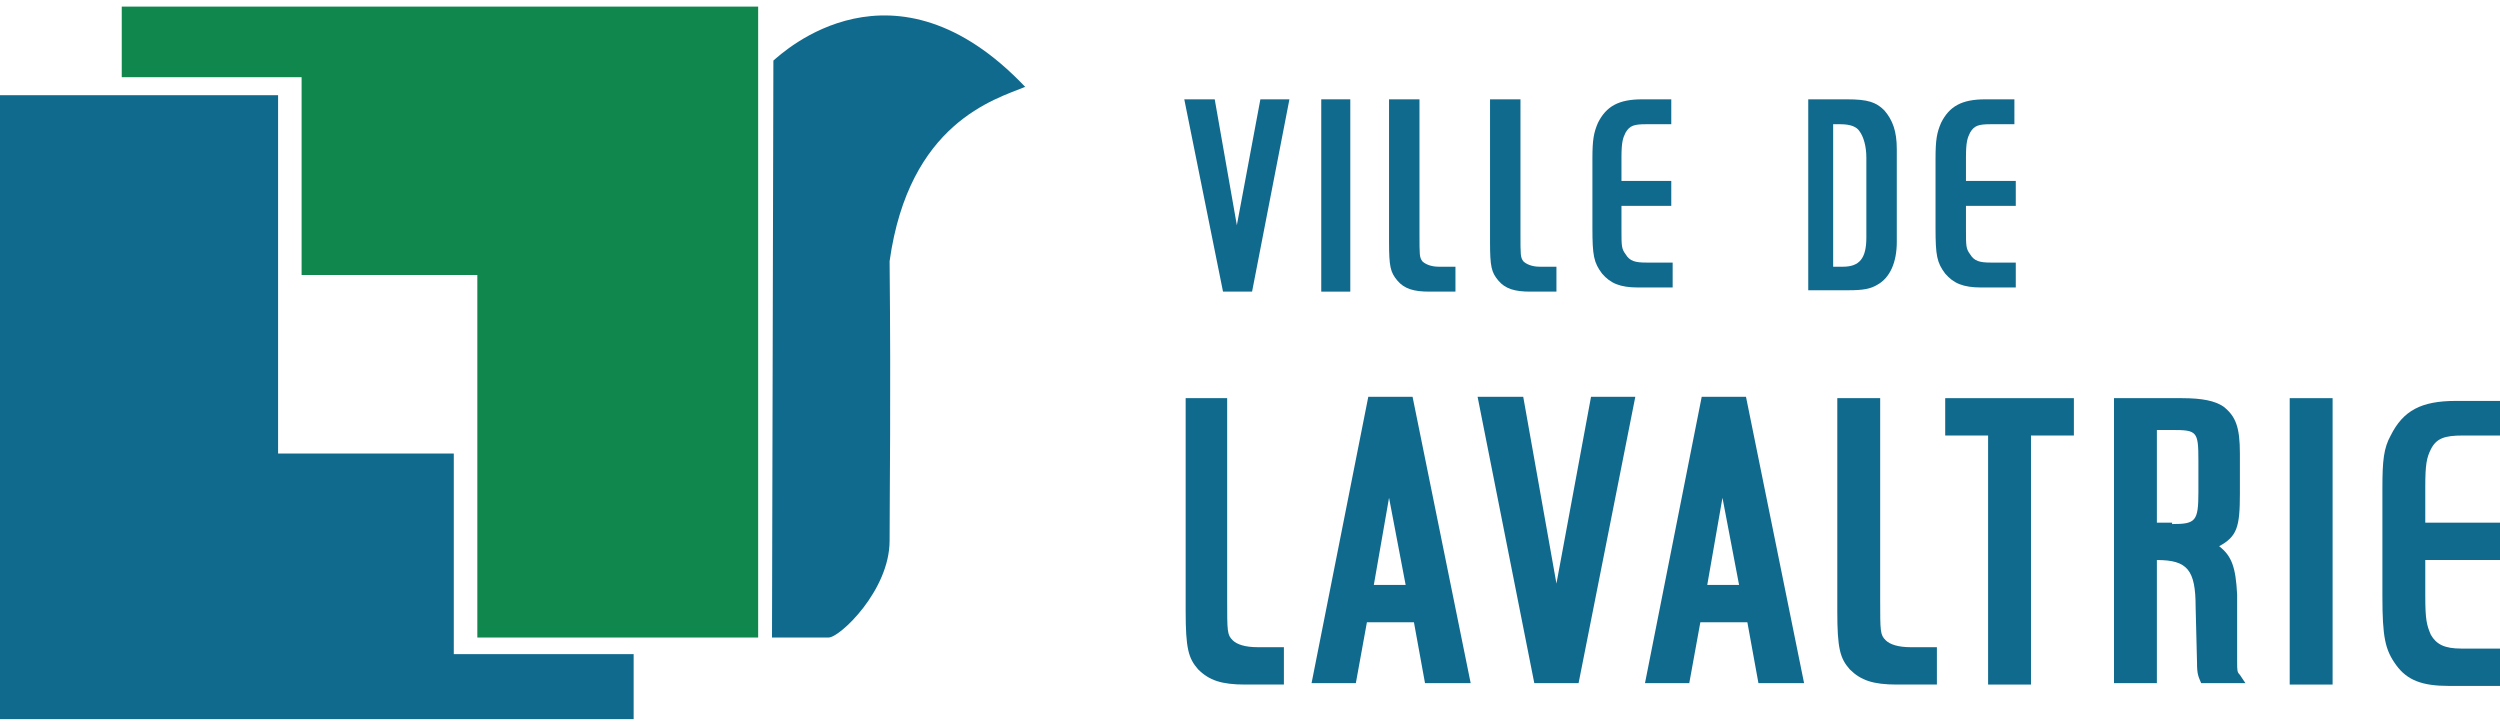
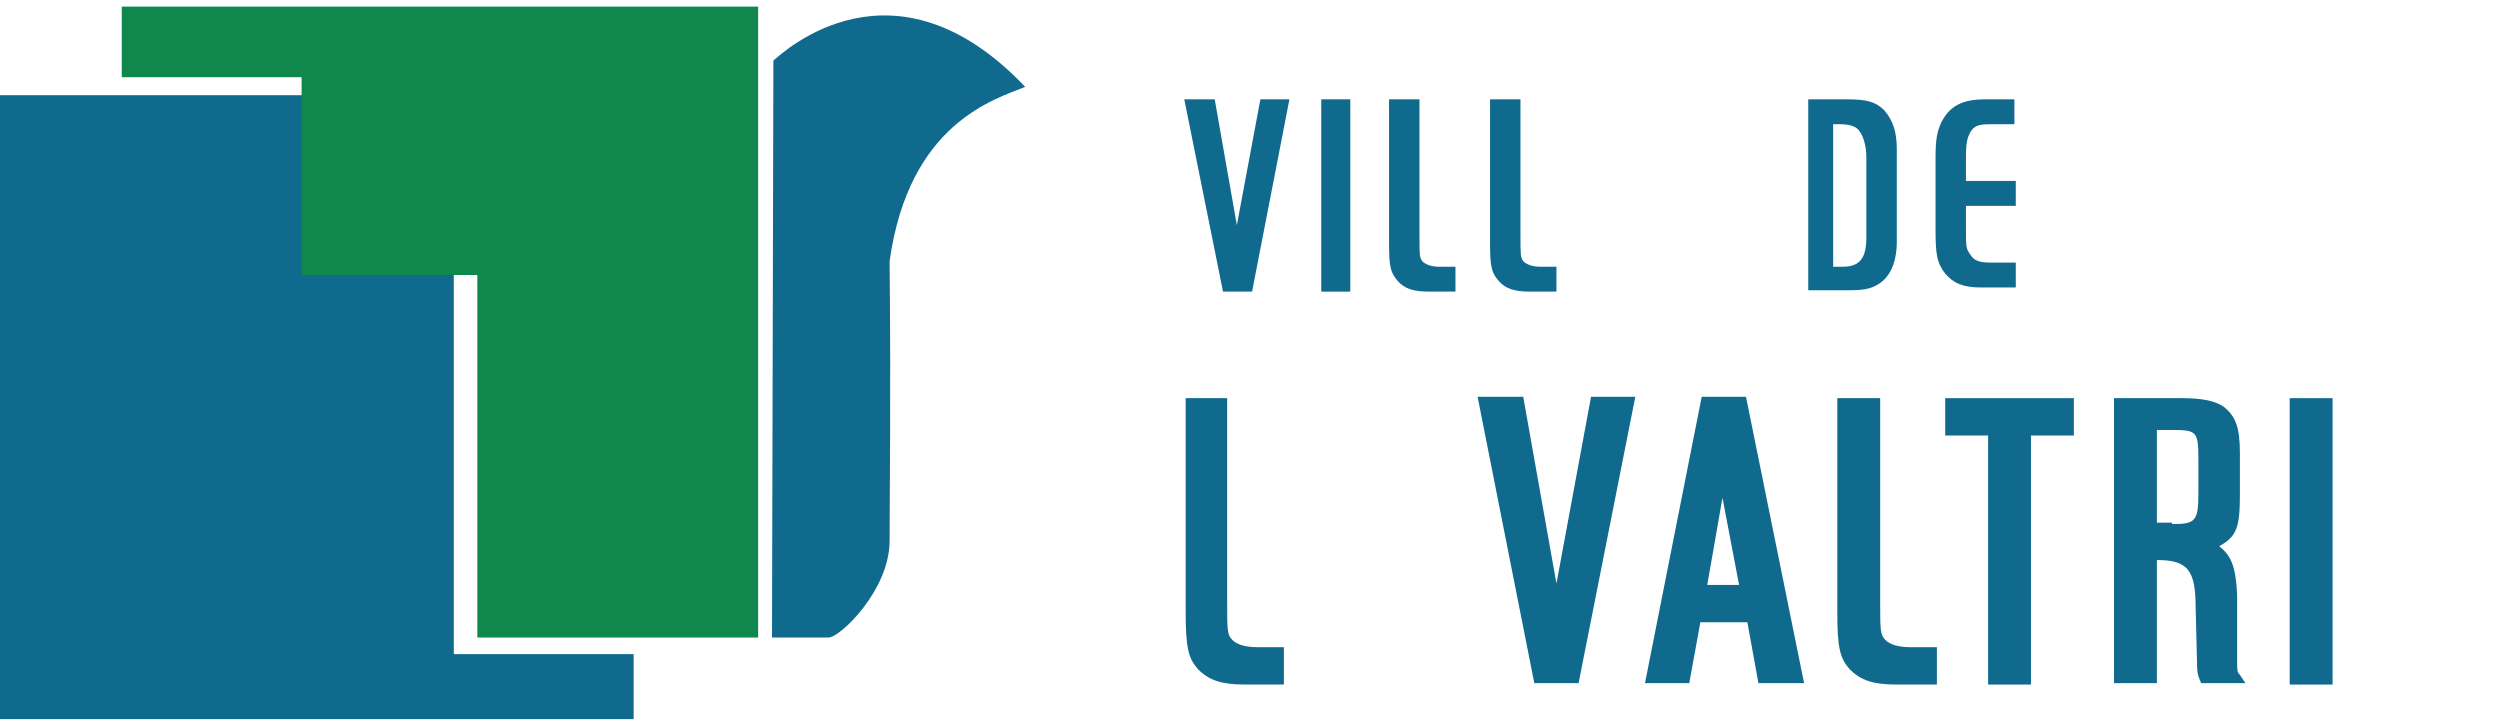
<svg xmlns="http://www.w3.org/2000/svg" width="170" height="49" viewBox="0 0 170 49" fill="none">
  <g clip-path="url(#clip0_2554_7343)">
-     <path d="M0 6.472H18.91V30.838H30.858V44.479H43.088V48.901H0V6.472Z" fill="#106A8E" />
+     <path d="M0 6.472H18.91H30.858V44.479H43.088V48.901H0V6.472Z" fill="#106A8E" />
    <path d="M8.279 0.451H51.555V43.35H32.458V18.702H20.509V5.249H8.279V0.451Z" fill="#10874D" />
    <path d="M52.59 4.12C53.249 3.555 60.775 -3.501 69.713 5.907C67.643 6.754 61.81 8.353 60.493 17.761C60.587 27.357 60.493 33.378 60.493 36.765C60.493 40.152 57.106 43.35 56.353 43.35H52.496C52.496 43.35 52.59 6.848 52.59 4.12Z" fill="#106A8E" />
    <path d="M83.447 27.075V40.717C83.447 42.974 83.447 43.163 83.824 43.539C84.106 43.821 84.67 44.009 85.517 44.009H87.305V46.55H84.67C83.071 46.55 82.224 46.267 81.472 45.515C80.813 44.762 80.625 44.103 80.625 41.563V27.075H83.447Z" fill="#106A8E" />
-     <path d="M92.95 42.316L92.197 46.455H89.186L93.044 26.981H96.054L100.006 46.455H96.901L96.148 42.316H92.95ZM94.455 33.849L93.42 39.776H95.584L94.455 33.849Z" fill="#106A8E" />
    <path d="M107.343 46.455H104.333L100.476 26.981H103.58L105.838 39.682L108.19 26.981H111.201L107.343 46.455Z" fill="#106A8E" />
    <path d="M115.623 42.316L114.87 46.455H111.859L115.717 26.981H118.727L122.678 46.455H119.574L118.821 42.316H115.623ZM117.128 33.849L116.093 39.776H118.257L117.128 33.849Z" fill="#106A8E" />
    <path d="M127.852 27.075V40.717C127.852 42.974 127.852 43.163 128.228 43.539C128.511 43.821 129.075 44.009 129.922 44.009H131.709V46.55H128.981C127.382 46.55 126.535 46.267 125.782 45.515C125.124 44.762 124.936 44.103 124.936 41.563V27.075H127.852Z" fill="#106A8E" />
    <path d="M132.274 29.615V27.075H141.024V29.615H138.107V46.55H135.191V29.615H132.274Z" fill="#106A8E" />
    <path d="M146.668 46.455H143.752V27.075H148.362C149.773 27.075 150.62 27.263 151.184 27.64C152.031 28.298 152.313 29.051 152.313 30.838V33.567C152.313 35.825 152.125 36.483 150.902 37.142C151.749 37.8 152.031 38.553 152.125 40.434V44.95C152.125 45.609 152.125 45.703 152.313 45.891L152.689 46.455H149.679C149.491 45.985 149.397 45.891 149.397 45.044L149.303 41.281C149.303 38.741 148.738 38.082 146.668 38.082V46.455ZM147.703 35.636C149.303 35.636 149.491 35.448 149.491 33.472V31.309C149.491 29.333 149.397 29.239 147.703 29.239H146.668V35.542H147.703V35.636Z" fill="#106A8E" />
    <path d="M155.7 27.075H158.617V46.55H155.7V27.075Z" fill="#106A8E" />
-     <path d="M170 29.615H167.459C166.236 29.615 165.672 29.803 165.296 30.556C165.013 31.12 164.919 31.591 164.919 33.096V35.542H170V38.082H164.919V40.528C164.919 42.128 165.013 42.504 165.296 43.163C165.672 43.821 166.236 44.103 167.365 44.103H170V46.643H166.519C164.731 46.643 163.696 46.267 162.944 45.232C162.191 44.197 162.003 43.351 162.003 40.528V33.19C162.003 31.309 162.097 30.462 162.567 29.615C163.414 27.922 164.637 27.263 166.989 27.263H170V29.615Z" fill="#106A8E" />
    <path d="M85.141 19.831H83.165L80.531 6.754H82.601L84.106 15.315L85.706 6.754H87.681L85.141 19.831Z" fill="#106A8E" />
    <path d="M89.845 6.754H91.82V19.831H89.845V6.754Z" fill="#106A8E" />
    <path d="M96.525 6.754V15.88C96.525 17.385 96.525 17.479 96.713 17.761C96.901 17.949 97.277 18.137 97.842 18.137H98.971V19.831H97.183C96.148 19.831 95.49 19.643 95.019 19.078C94.549 18.514 94.455 18.137 94.455 16.444V6.754H96.525Z" fill="#106A8E" />
    <path d="M103.392 6.754V15.88C103.392 17.385 103.392 17.479 103.58 17.761C103.768 17.949 104.145 18.137 104.709 18.137H105.838V19.831H104.051C103.016 19.831 102.357 19.643 101.887 19.078C101.416 18.514 101.322 18.137 101.322 16.444V6.754H103.392Z" fill="#106A8E" />
-     <path d="M113.647 8.447H111.953C111.107 8.447 110.824 8.541 110.542 9.012C110.354 9.388 110.26 9.67 110.26 10.705V12.305H113.647V13.998H110.26V15.597C110.26 16.726 110.26 16.914 110.542 17.291C110.824 17.761 111.201 17.855 111.953 17.855H113.741V19.549H111.389C110.166 19.549 109.507 19.266 108.943 18.608C108.378 17.855 108.284 17.385 108.284 15.503V10.799C108.284 9.482 108.378 9.012 108.66 8.353C109.225 7.224 110.072 6.754 111.671 6.754H113.647V8.447Z" fill="#106A8E" />
    <path d="M125.595 6.754C127.006 6.754 127.571 6.942 128.135 7.507C128.7 8.165 128.982 8.918 128.982 10.141V16.444C128.982 17.855 128.512 18.89 127.665 19.36C127.194 19.643 126.724 19.737 125.689 19.737H122.961V6.754H125.595ZM124.843 18.137H125.313C126.442 18.137 126.912 17.573 126.912 16.162V10.705C126.912 9.953 126.724 9.294 126.442 8.918C126.254 8.635 125.877 8.447 125.125 8.447H124.654V18.137H124.843Z" fill="#106A8E" />
    <path d="M137.073 8.447H135.379C134.533 8.447 134.25 8.541 133.968 9.012C133.78 9.388 133.686 9.67 133.686 10.705V12.305H137.073V13.998H133.686V15.597C133.686 16.726 133.686 16.914 133.968 17.291C134.25 17.761 134.627 17.855 135.379 17.855H137.073V19.549H134.721C133.498 19.549 132.839 19.266 132.275 18.608C131.71 17.855 131.616 17.385 131.616 15.503V10.799C131.616 9.482 131.71 9.012 131.993 8.353C132.557 7.224 133.404 6.754 135.003 6.754H136.979V8.447H137.073Z" fill="#106A8E" />
  </g>
  <defs>
    <clipPath id="clip0_2554_7343">
      <rect width="170" height="48.45" fill="white" transform="translate(0 0.451)" />
    </clipPath>
  </defs>
</svg>